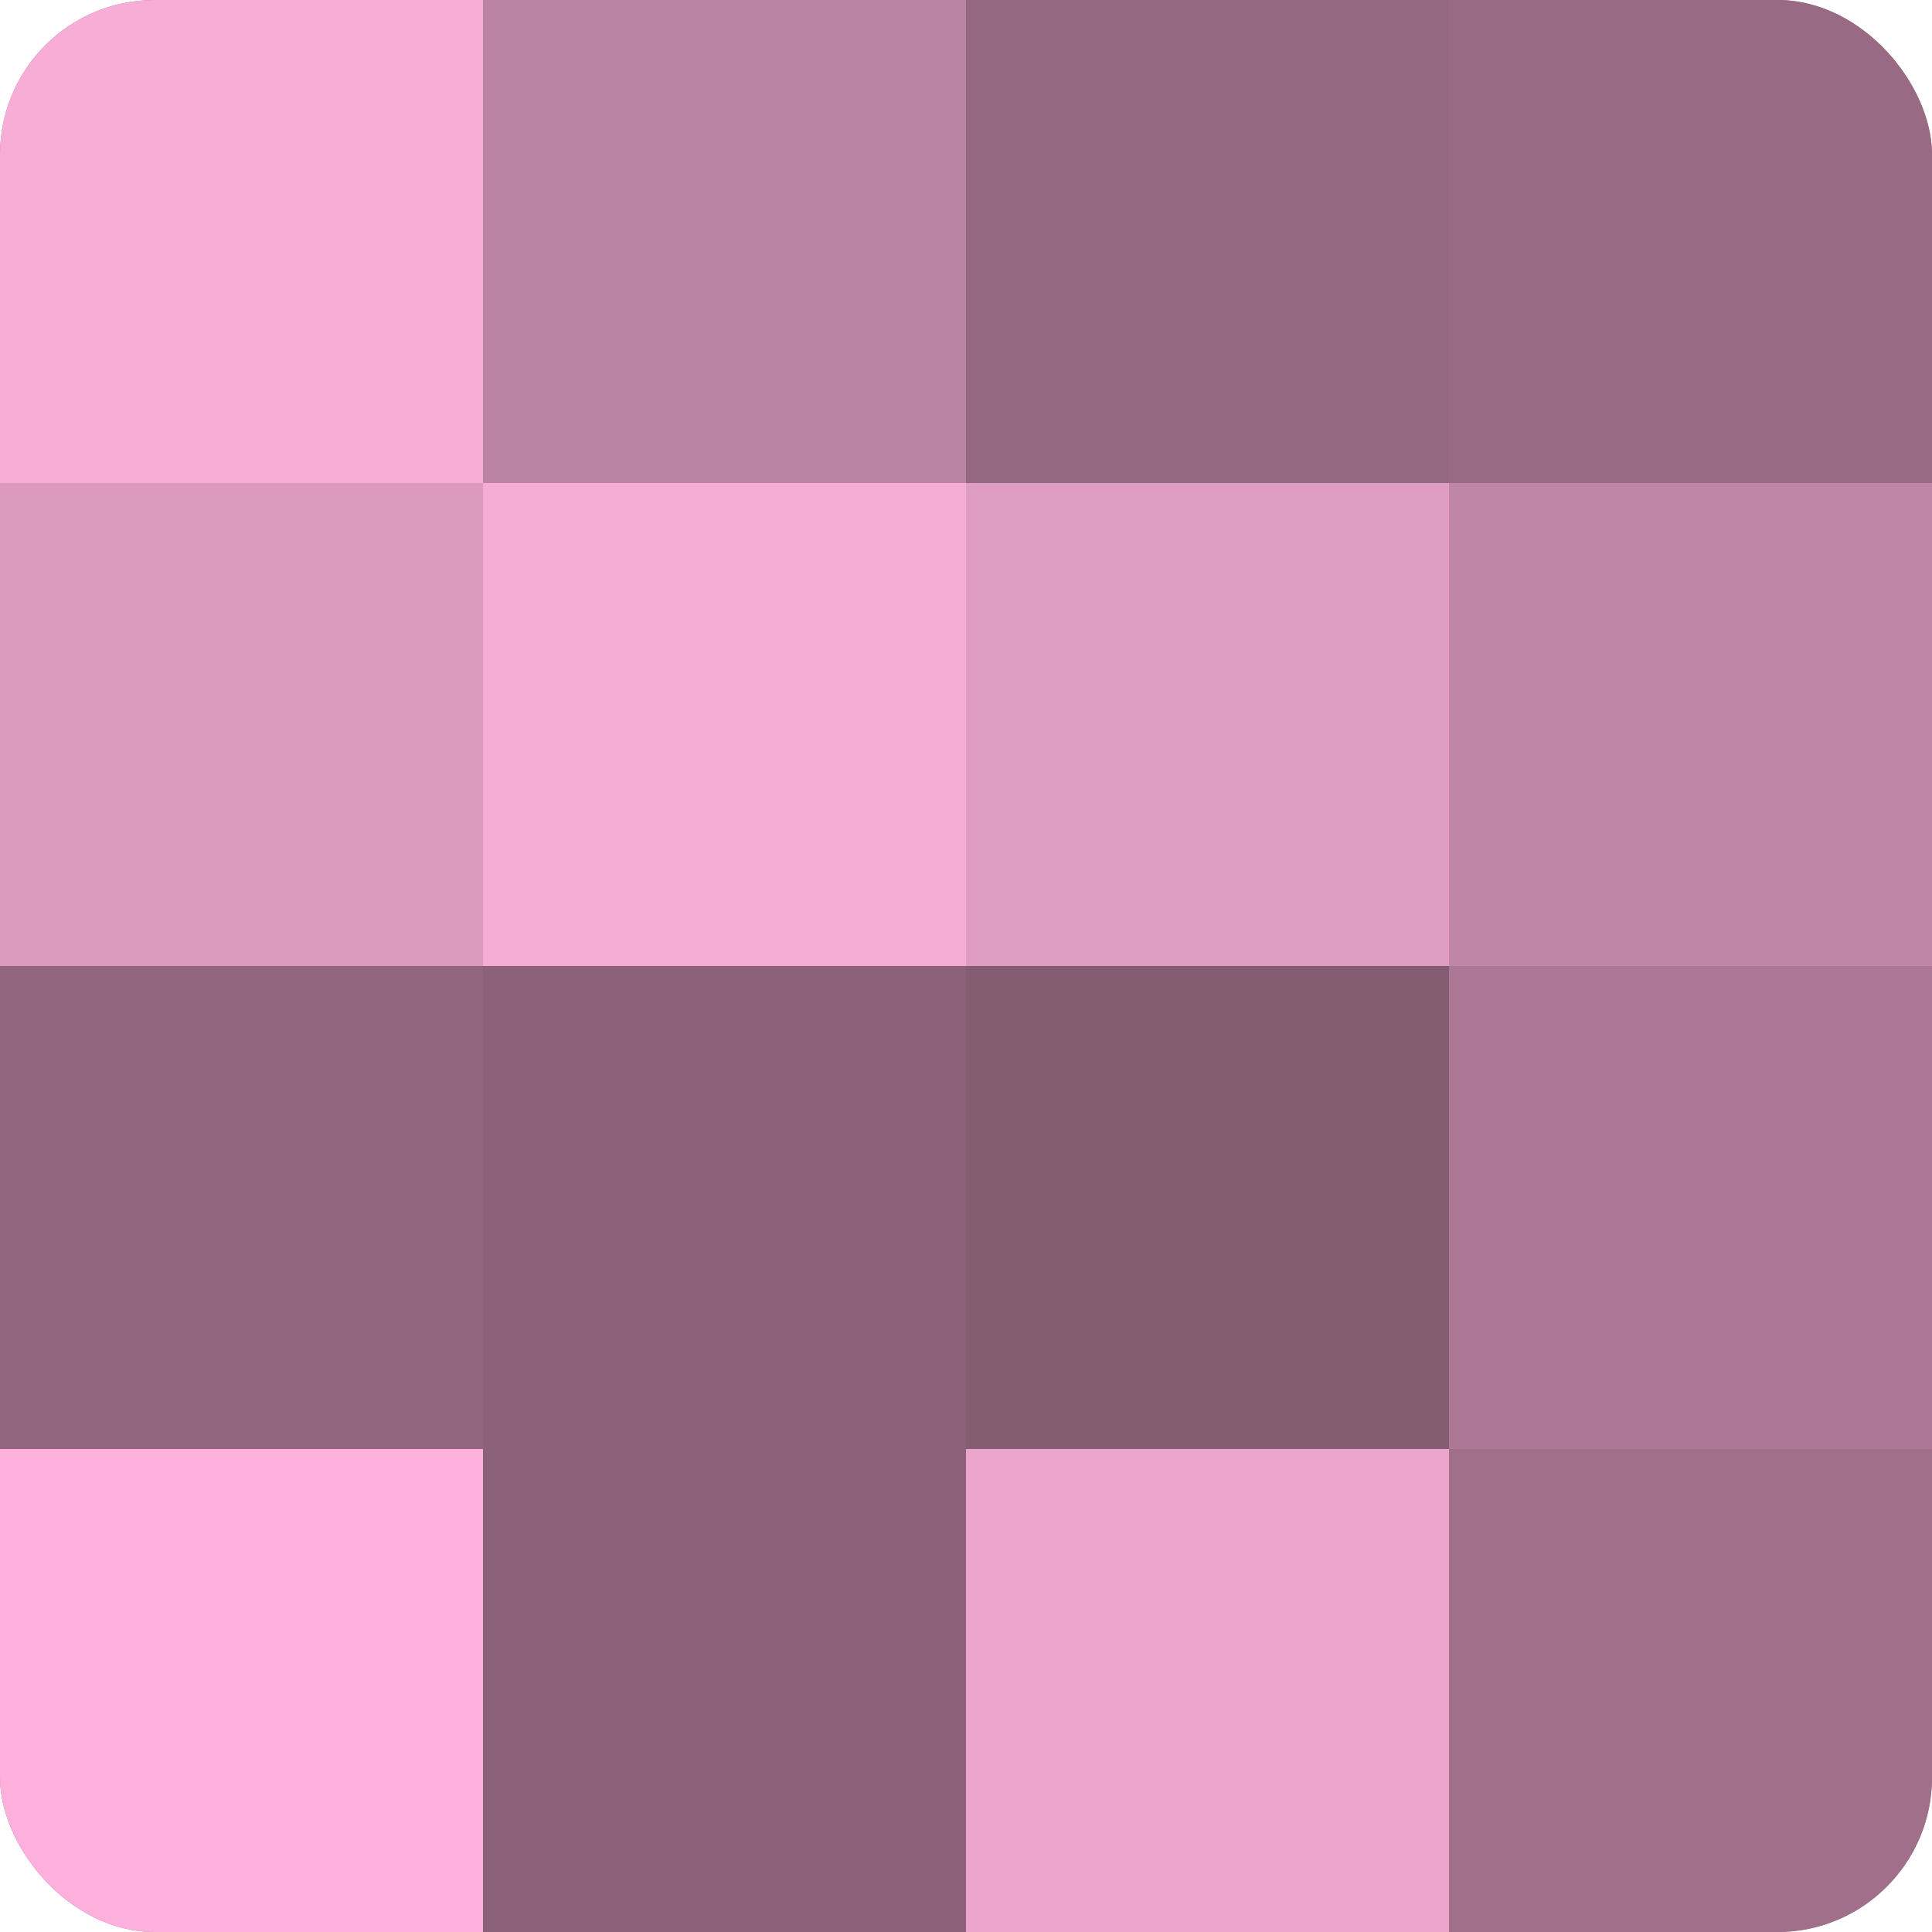
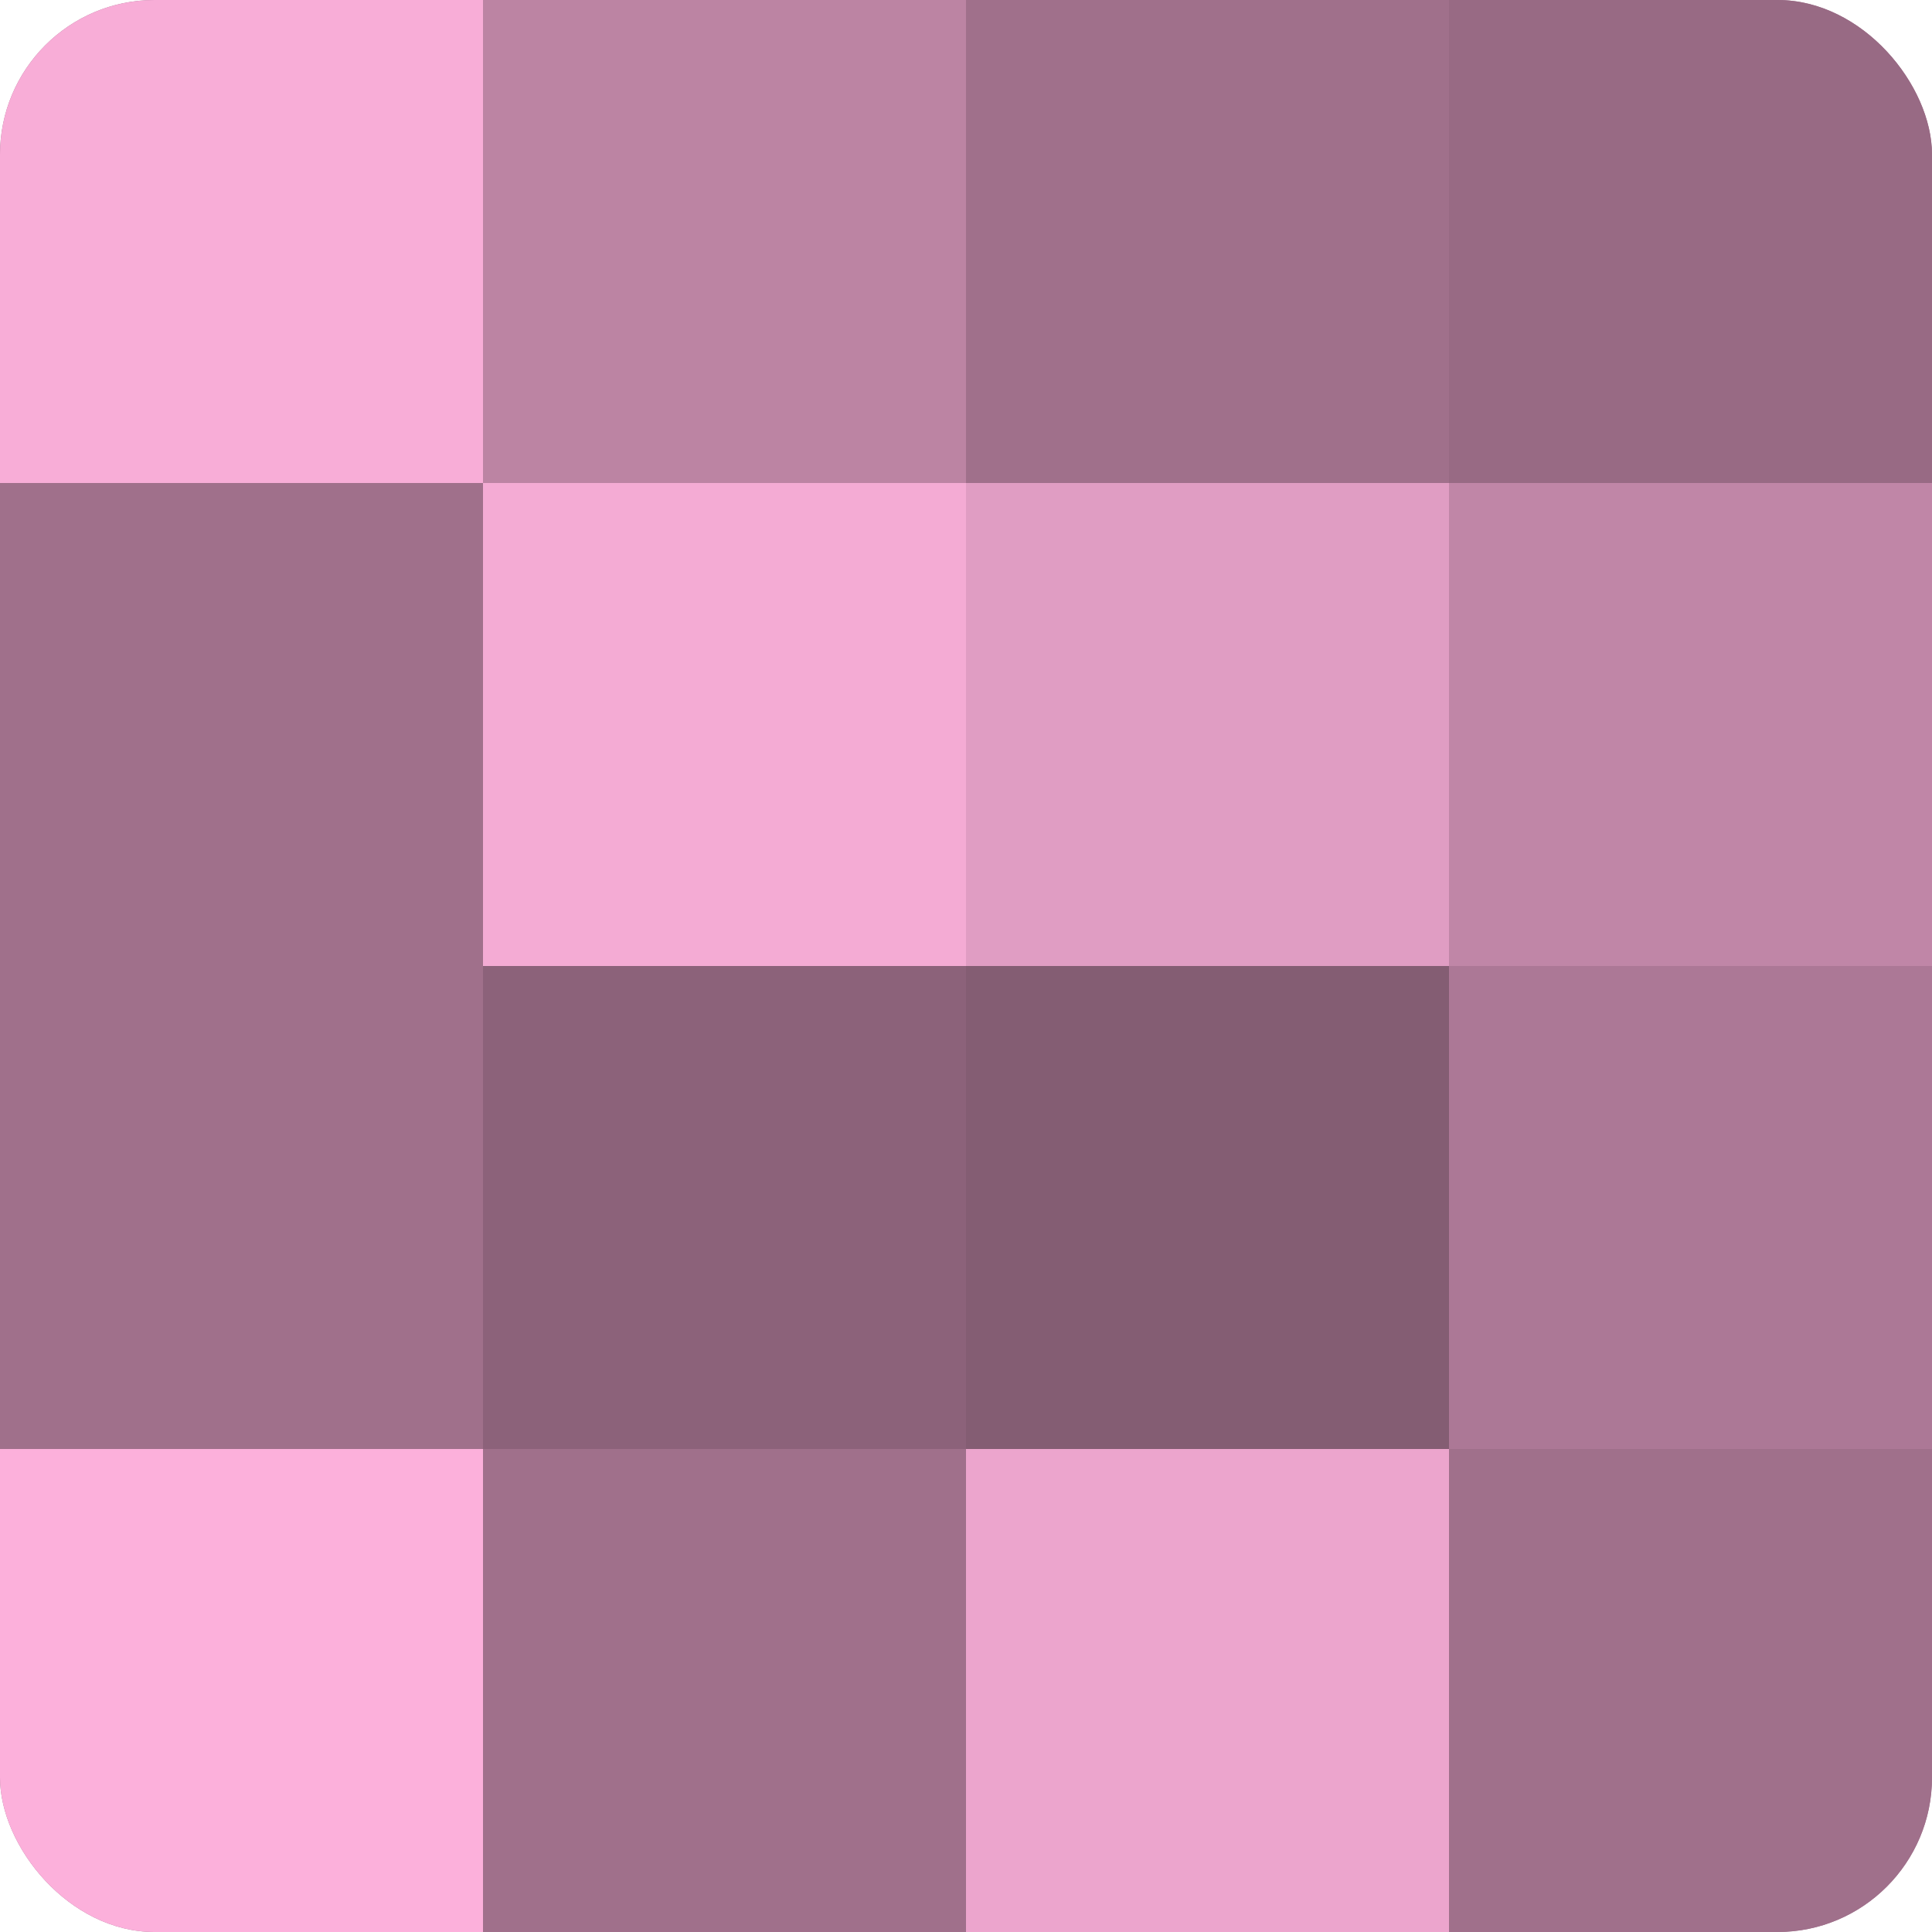
<svg xmlns="http://www.w3.org/2000/svg" width="60" height="60" viewBox="0 0 100 100" preserveAspectRatio="xMidYMid meet">
  <defs>
    <clipPath id="c" width="100" height="100">
      <rect width="100" height="100" rx="8" ry="8" />
    </clipPath>
  </defs>
  <g clip-path="url(#c)">
    <rect width="100" height="100" fill="#a0708b" />
    <rect width="25" height="25" fill="#f8add7" />
-     <rect y="25" width="25" height="25" fill="#dc9abf" />
-     <rect y="50" width="25" height="25" fill="#90657d" />
    <rect y="75" width="25" height="25" fill="#fcb0db" />
    <rect x="25" width="25" height="25" fill="#bc84a3" />
    <rect x="25" y="25" width="25" height="25" fill="#f4abd4" />
    <rect x="25" y="50" width="25" height="25" fill="#8c627a" />
-     <rect x="25" y="75" width="25" height="25" fill="#8c627a" />
-     <rect x="50" width="25" height="25" fill="#946881" />
    <rect x="50" y="25" width="25" height="25" fill="#e09dc3" />
    <rect x="50" y="50" width="25" height="25" fill="#845d73" />
    <rect x="50" y="75" width="25" height="25" fill="#eca5cd" />
    <rect x="75" width="25" height="25" fill="#986a84" />
    <rect x="75" y="25" width="25" height="25" fill="#c086a7" />
    <rect x="75" y="50" width="25" height="25" fill="#ac7896" />
    <rect x="75" y="75" width="25" height="25" fill="#a0708b" />
  </g>
</svg>